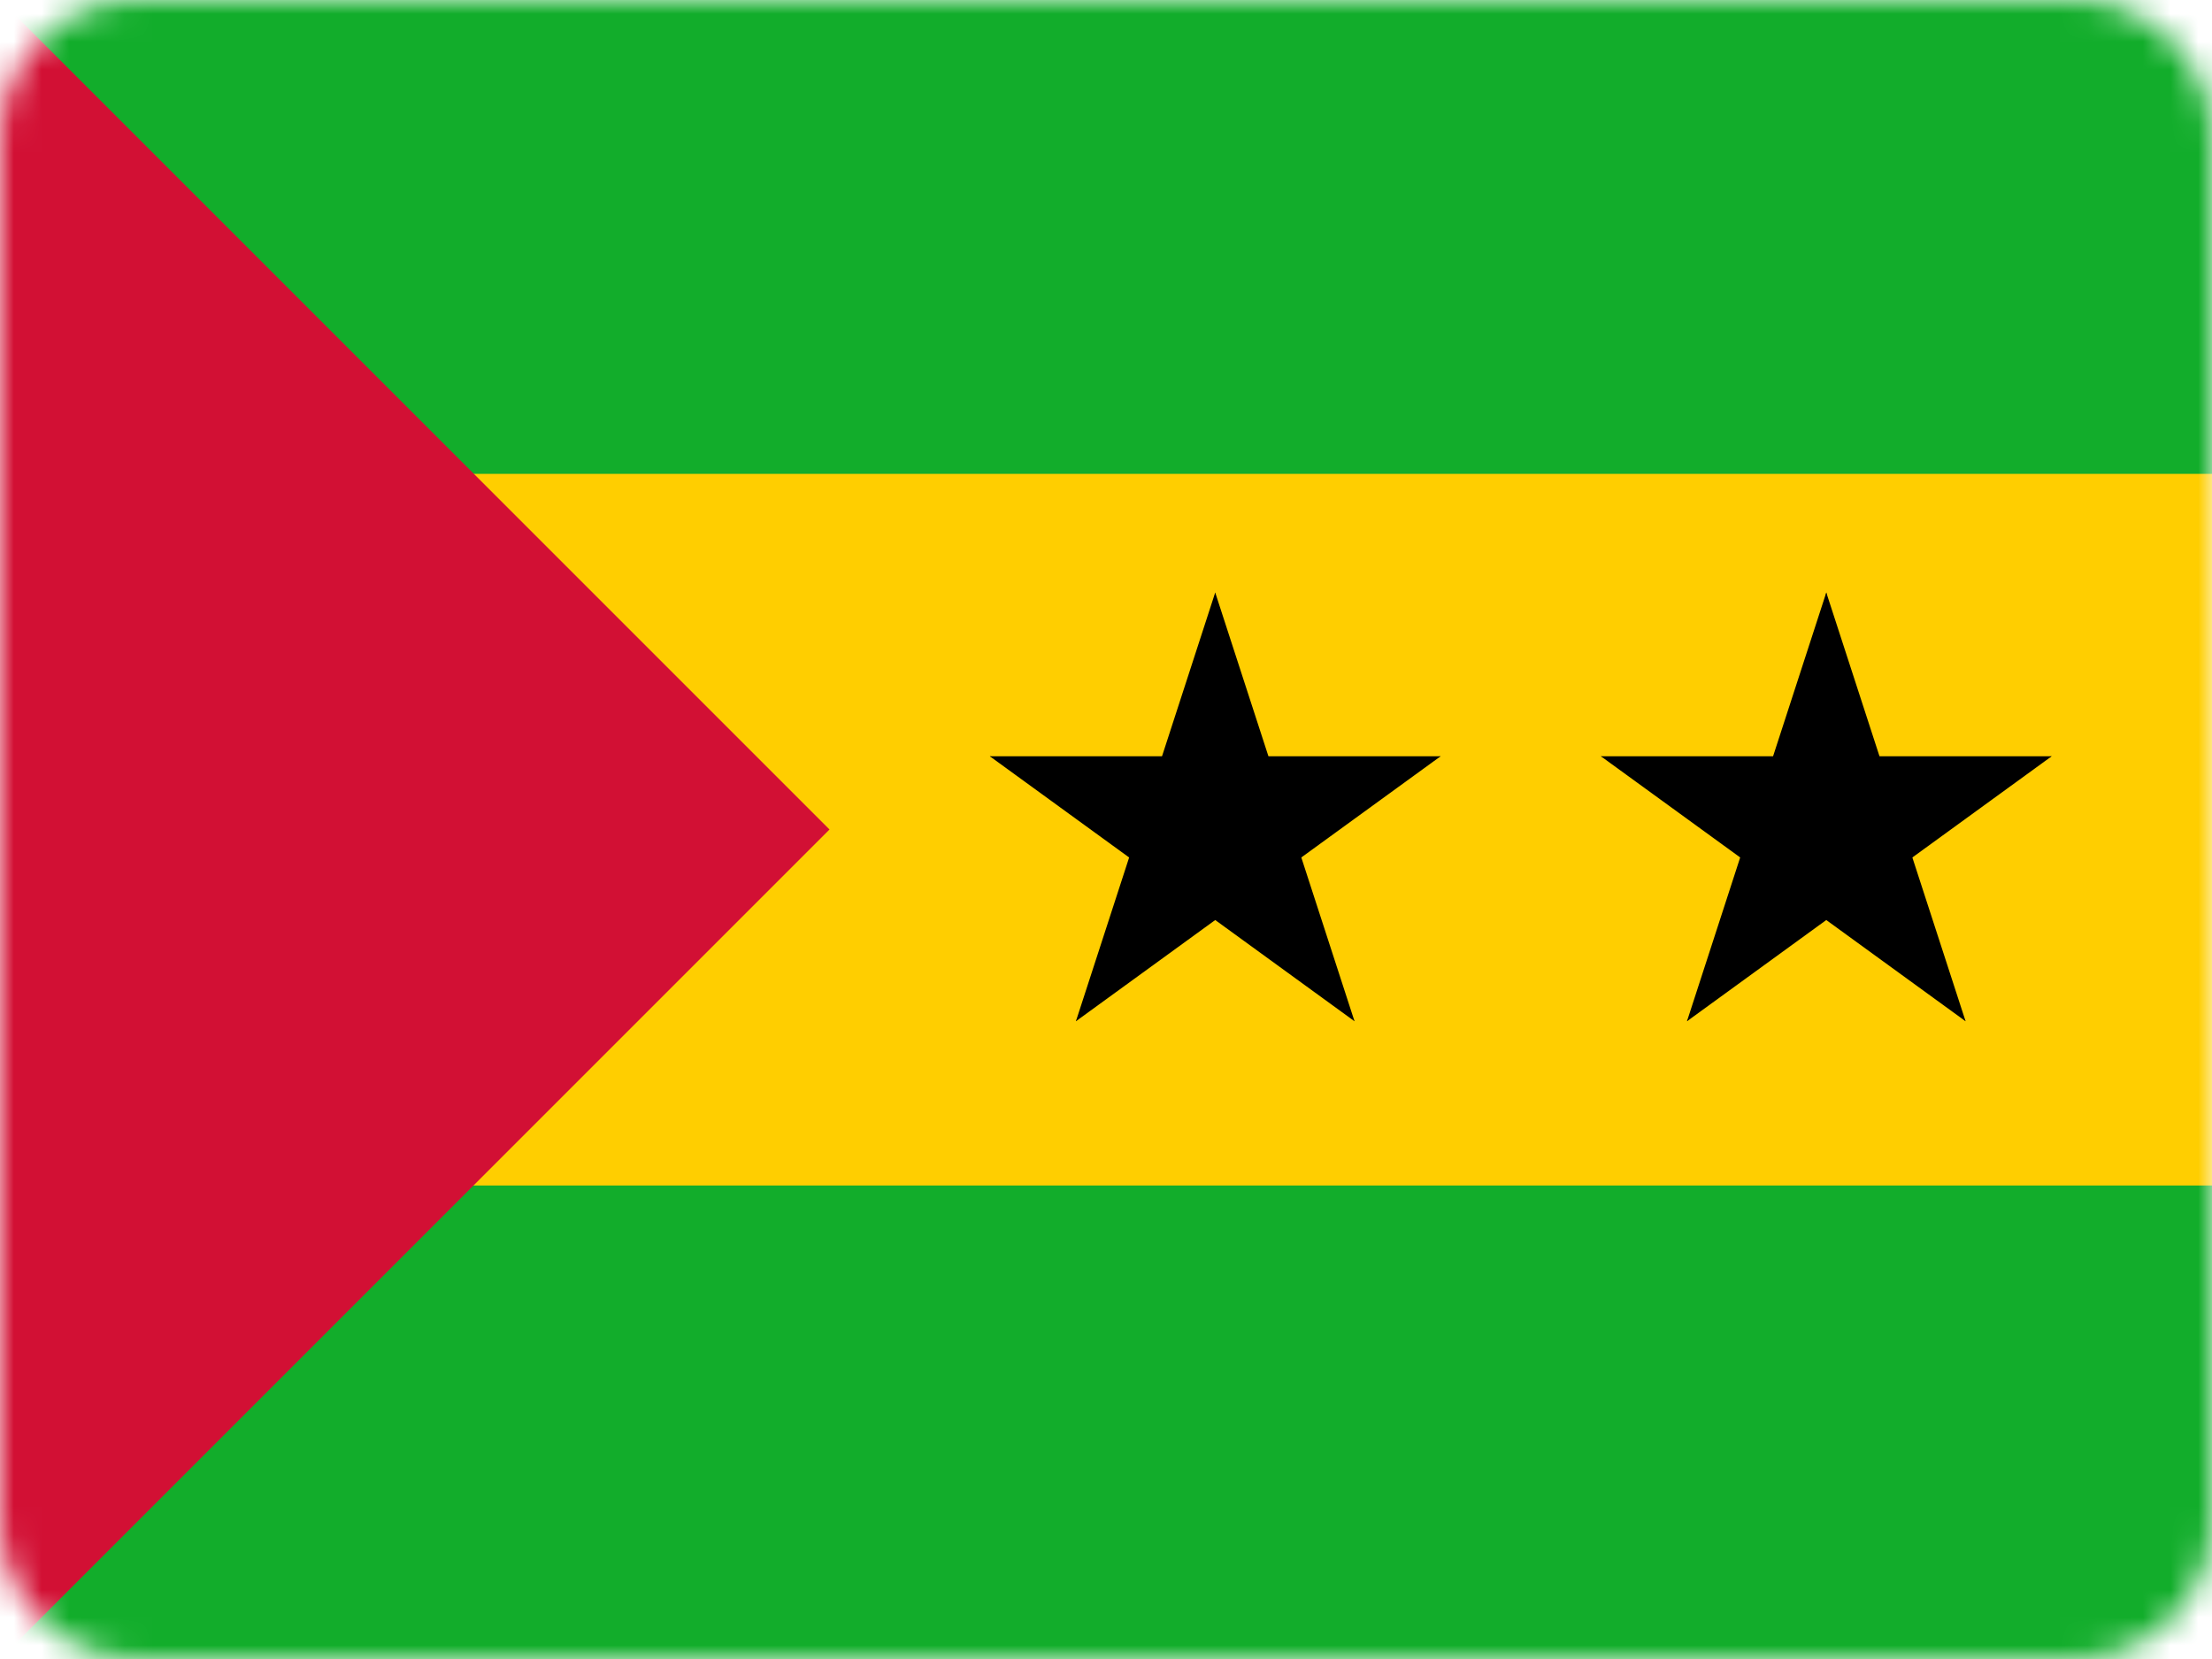
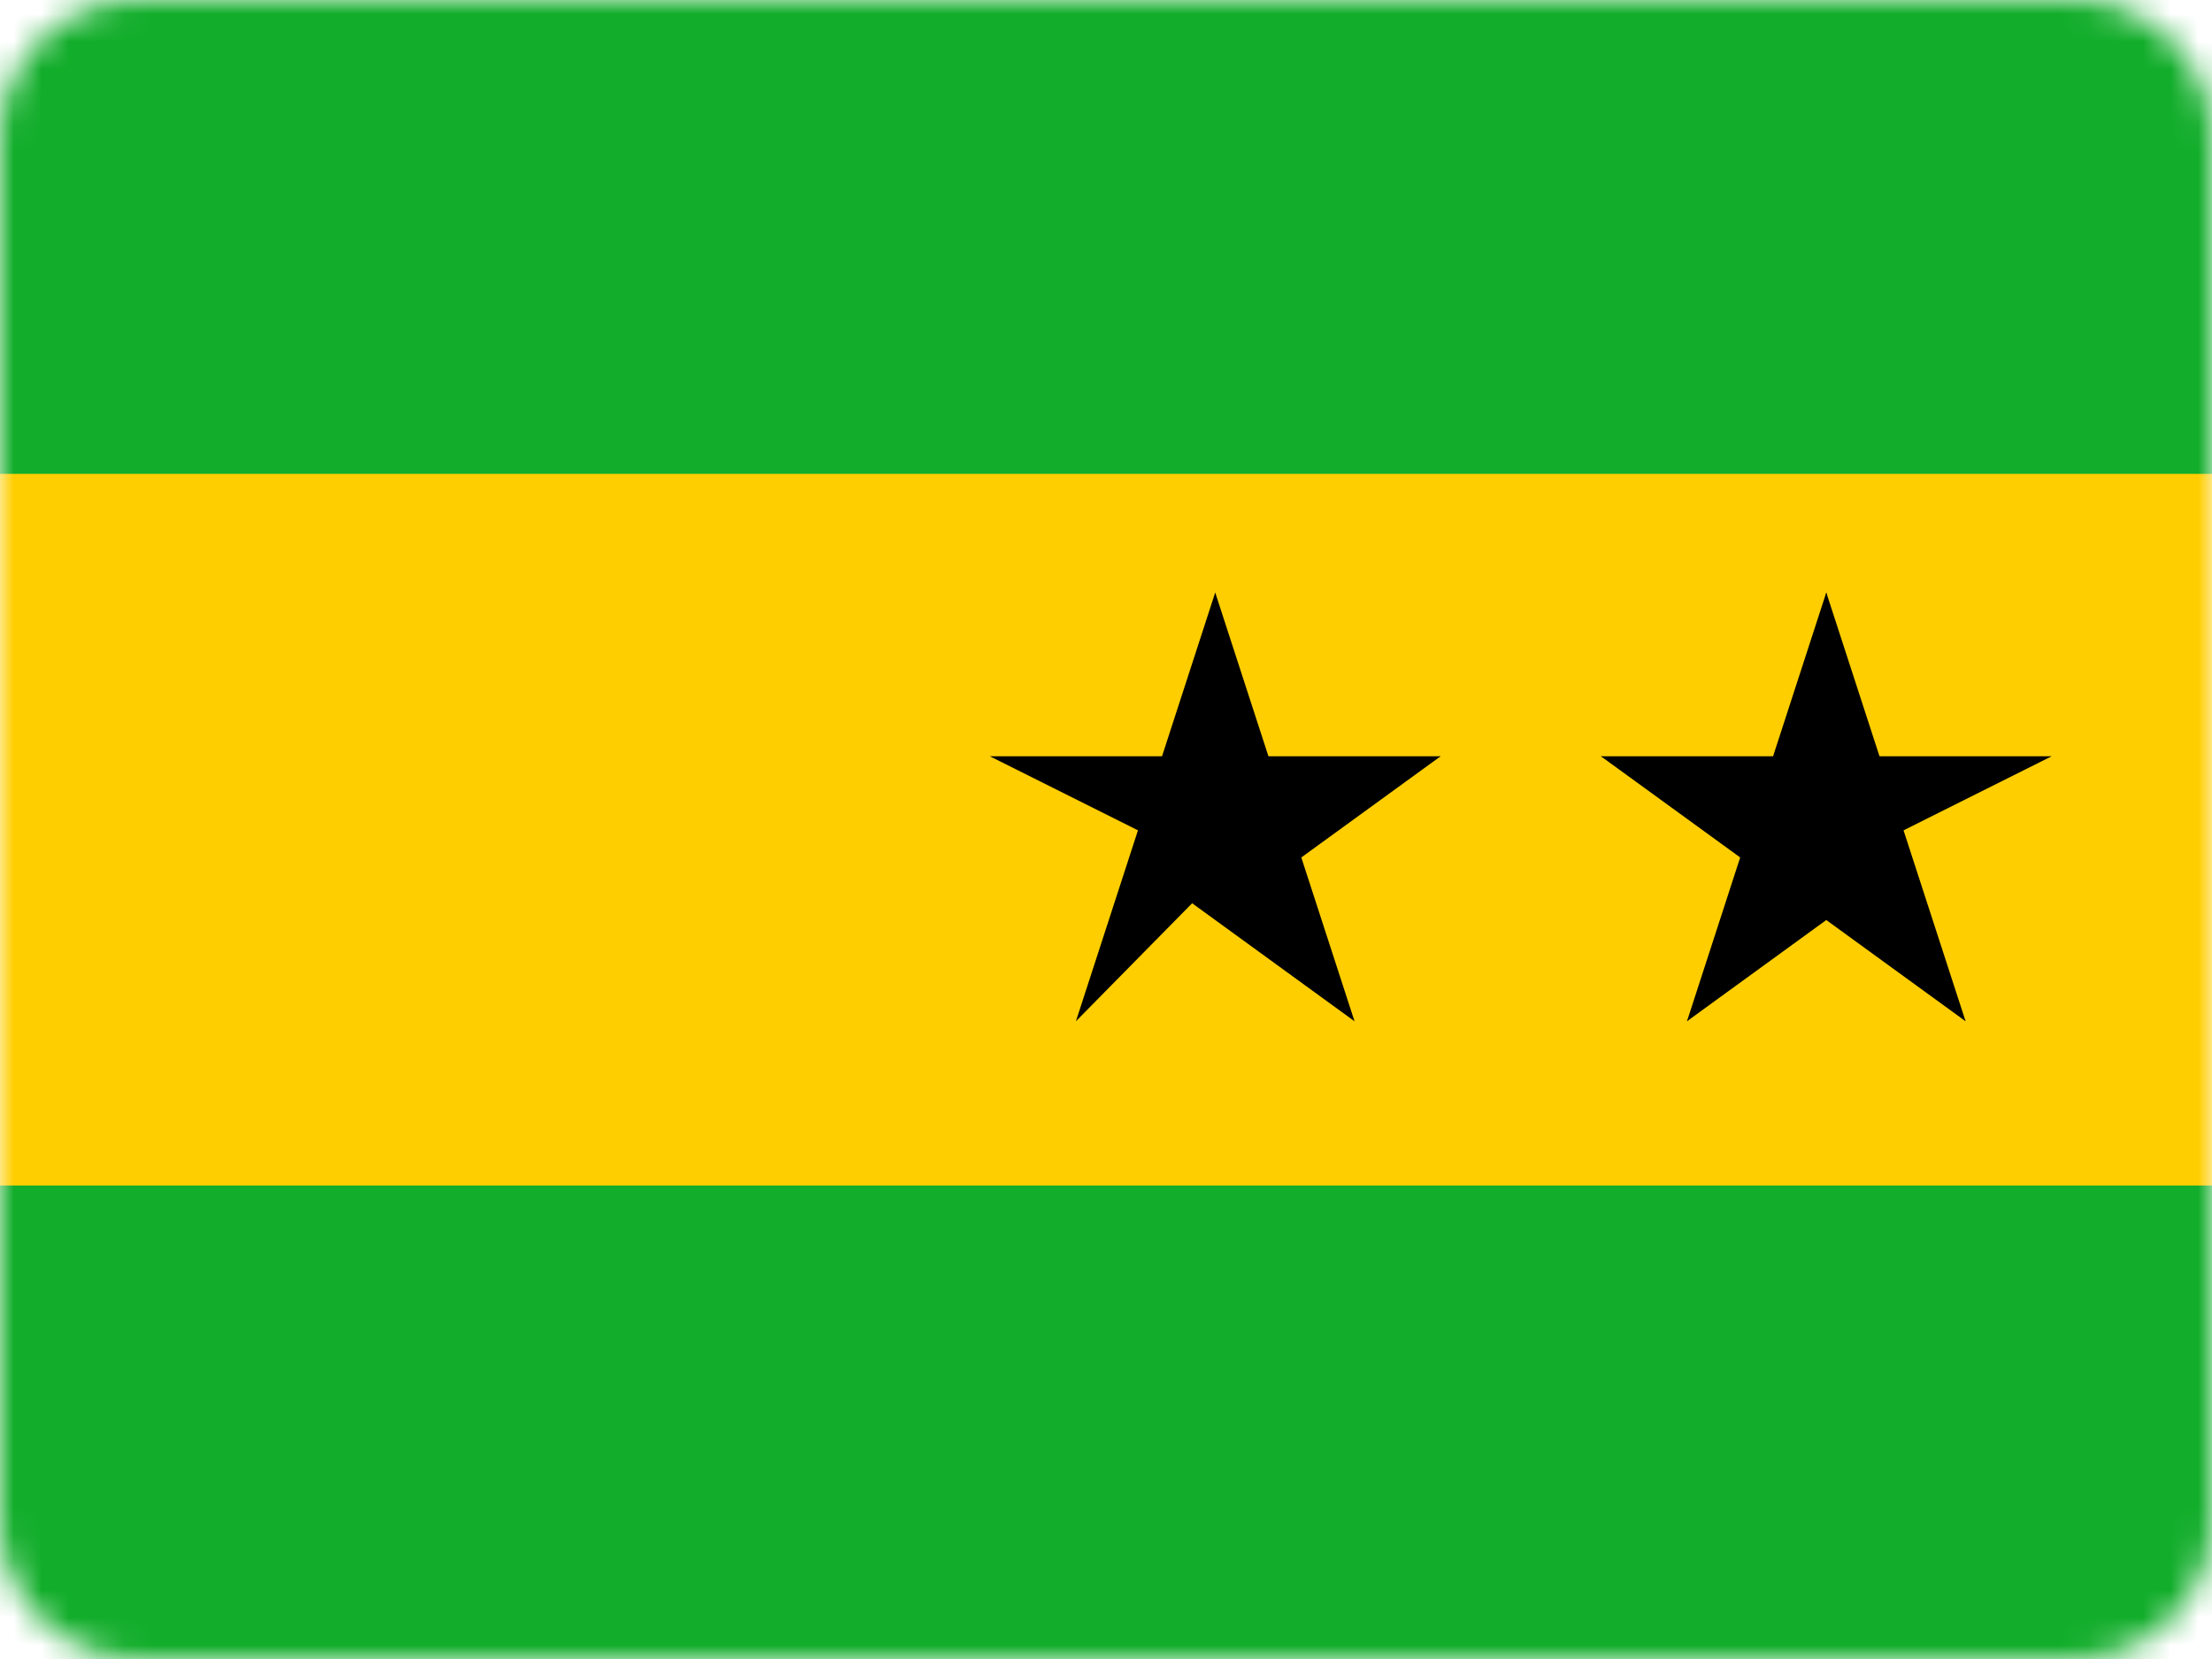
<svg xmlns="http://www.w3.org/2000/svg" width="80" height="60" viewBox="0 0 80 60" fill="none">
  <g clip-path="url(#clip0_2327_347)">
    <mask id="mask0_2327_347" style="mask-type:luminance" maskUnits="userSpaceOnUse" x="0" y="0" width="80" height="60">
      <path d="M75 0H5C2.239 0 0 2.239 0 5V55C0 57.761 2.239 60 5 60H75C77.761 60 80 57.761 80 55V5C80 2.239 77.761 0 75 0Z" fill="white" />
    </mask>
    <g mask="url(#mask0_2327_347)">
      <path d="M0 0H80V60H0V0Z" fill="#12AD2B" />
      <path d="M0 17.138H80V42.875H0V17.138Z" fill="#FFCE00" />
-       <path d="M0 0V60L30 30" fill="#D21034" />
      <path d="M43.95 21.429L41.302 29.581L45.378 30.905" fill="black" />
      <path d="M43.95 21.429L46.599 29.581L42.523 30.905" fill="black" />
      <path d="M52.102 27.351H43.53V31.637" fill="black" />
      <path d="M52.102 27.351L45.167 32.389L42.648 28.922" fill="black" />
      <path d="M48.988 36.935L46.34 28.783L42.264 30.107" fill="black" />
      <path d="M48.988 36.935L42.054 31.896L44.573 28.429" fill="black" />
-       <path d="M38.912 36.935L45.847 31.896L43.328 28.429" fill="black" />
+       <path d="M38.912 36.935L45.847 31.896" fill="black" />
      <path d="M38.912 36.935L41.561 28.783L45.637 30.107" fill="black" />
-       <path d="M35.798 27.351L42.732 32.389L45.251 28.922" fill="black" />
      <path d="M35.798 27.351H44.369V31.637" fill="black" />
      <path d="M66.05 21.429L63.401 29.581L67.477 30.905" fill="black" />
      <path d="M66.05 21.429L68.699 29.581L64.623 30.905" fill="black" />
      <path d="M74.202 27.351H65.631V31.637" fill="black" />
-       <path d="M74.202 27.351L67.267 32.389L64.748 28.922" fill="black" />
      <path d="M71.088 36.935L68.439 28.783L64.363 30.107" fill="black" />
      <path d="M71.088 36.935L64.153 31.896L66.672 28.429" fill="black" />
      <path d="M61.012 36.935L67.946 31.896L65.427 28.429" fill="black" />
      <path d="M61.012 36.935L63.66 28.783L67.736 30.107" fill="black" />
      <path d="M57.898 27.351L64.833 32.389L67.352 28.922" fill="black" />
      <path d="M57.898 27.351H66.47V31.637" fill="black" />
    </g>
  </g>
  <defs>
    <clipPath id="clip0_2327_347">
      <rect width="80" height="60" fill="white" />
    </clipPath>
  </defs>
</svg>